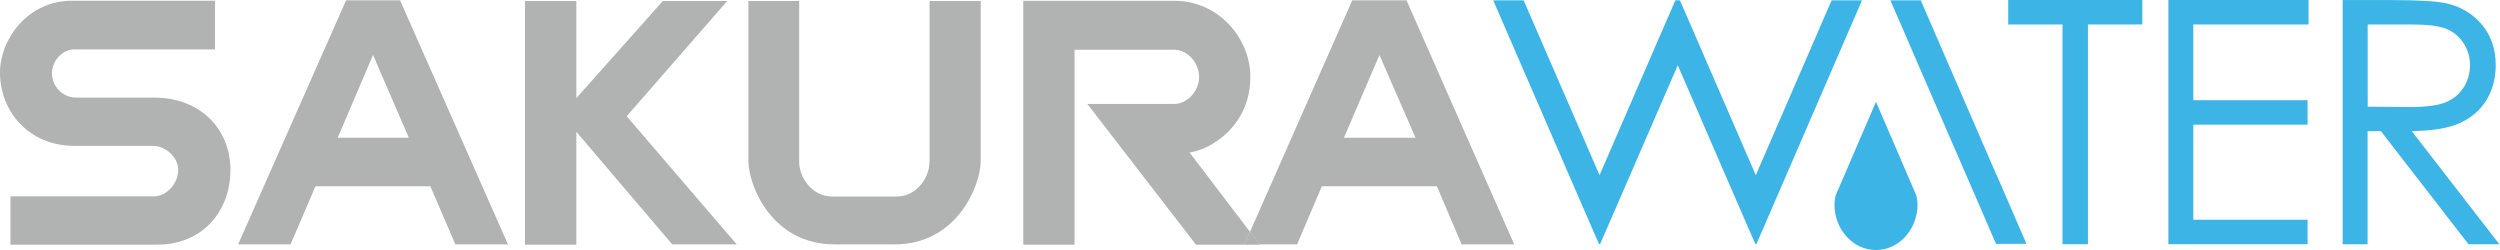
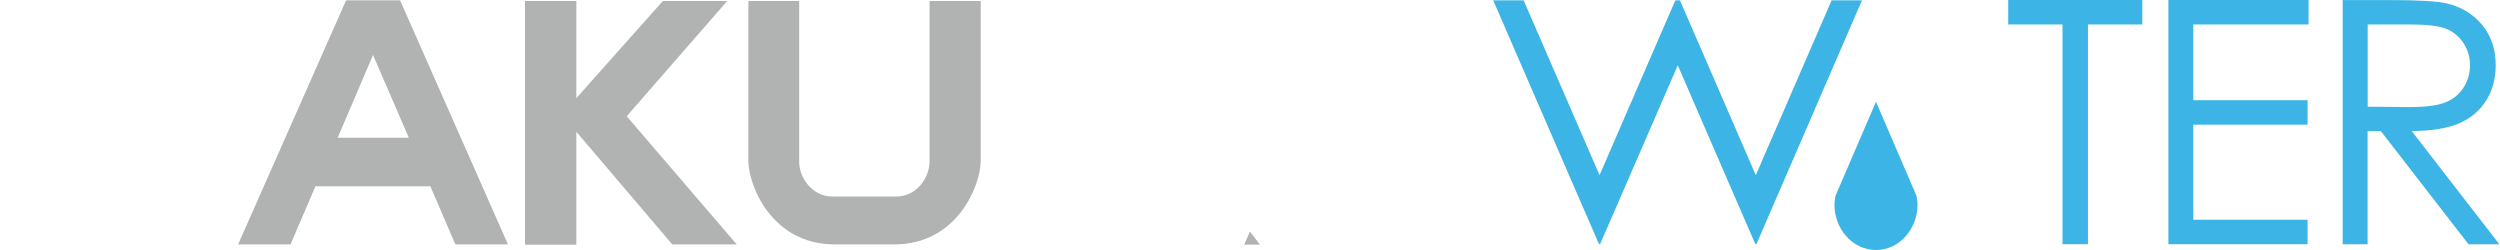
<svg xmlns="http://www.w3.org/2000/svg" id="_圖層_1" data-name="圖層 1" viewBox="0 0 280 28">
  <defs>
    <style>
      .cls-1 {
        fill: #b0b3b2;
      }

      .cls-2 {
        fill: #3cb4e5;
      }
    </style>
  </defs>
-   <path class="cls-1" d="m140,25.97l-6.77-8.89c2.39-.33,6.81-2.98,6.81-8.47,0-4.31-3.57-8.52-8.47-8.52h-16.96v27.31h5.74V5.57h11.17c1.45,0,2.78,1.43,2.78,3.04s-1.33,3.03-2.78,3.03h-9.74l12.17,15.76h7.13l-.02-.03h-1.69l.62-1.4h0Z" />
  <path class="cls-1" d="m81.45.11h-7.21l-9.69,10.88V.11h-5.75v27.29h5.75v-12.64l10.74,12.61h7.22l-12.32-14.35L81.45.11Z" />
  <path class="cls-1" d="m38.76.04l-12.09,27.33h5.87l2.79-6.51h12.87l2.8,6.51h5.89L44.81.04h-6.04Zm-.94,15.39l3.96-9.27,4.01,9.27h-7.97Z" />
-   <path class="cls-1" d="m17.3,10.93h-8.77c-1.47,0-2.71-1.2-2.71-2.74,0-1.27,1.07-2.66,2.53-2.66h15.73V.08h-16C3.06.08,0,4.45,0,8.11c0,4.41,3.25,8.23,8.35,8.23h8.81c1.33,0,2.8,1.22,2.8,2.7s-1.27,2.95-2.72,2.95H1.17v5.41h16.44c5.09,0,8.2-3.76,8.2-8.38s-3.46-8.09-8.51-8.09h0Z" />
-   <path class="cls-1" d="m151.45.04l-11.45,25.93,1.07,1.4h4.2l2.78-6.51h12.88l2.77,6.51h5.89L157.53.04h-6.08,0Zm-.93,15.39l3.98-9.27,4.04,9.27h-8.03Z" />
  <path class="cls-1" d="m139.38,27.37h1.69l-1.07-1.4-.62,1.4Z" />
  <path class="cls-1" d="m139.38,27.37h1.69l-1.07-1.4-.62,1.4Z" />
  <path class="cls-1" d="m104.1,18.16c0,1.68-1.39,3.85-3.72,3.85h-7.16c-2.3,0-3.71-2.17-3.71-3.85V.11h-5.69v17.89c0,2.78,2.63,9.37,9.64,9.37h6.73c7,0,9.65-6.58,9.65-9.37V.11h-5.73v18.04h0Z" />
  <path class="cls-2" d="m224.91,2.74h6.09v24.61h2.85V2.74h6.09V0h-15.02v2.74Z" />
  <path class="cls-2" d="m242.86,27.35h15.59v-2.74h-12.8v-10.65h12.8v-2.74h-12.8V2.74h12.91V0h-15.7v27.35Z" />
  <path class="cls-2" d="m270.14,14.68c2.25-.02,4.04-.32,5.32-.88,1.3-.58,2.31-1.44,3.01-2.57.7-1.13,1.05-2.45,1.05-3.93,0-1.78-.51-3.3-1.53-4.52-1.01-1.22-2.35-2.03-3.97-2.4-1.08-.25-3.15-.37-6.17-.37h-5.47v27.35h2.79v-12.67h1.49l9.8,12.65v.02h3.47l-9.81-12.67h0Zm5.77-4.86c-.48.75-1.17,1.31-2.03,1.65-.87.35-2.22.52-4.03.52l-4.67-.04V2.74h4.78c1.86,0,3.2.16,4,.48.8.32,1.44.85,1.94,1.59.49.74.74,1.57.74,2.48s-.24,1.78-.73,2.53h0Z" />
  <path class="cls-2" d="m210.11,11.4s-4.53,10.5-4.53,10.52c-.07.34-.12.68-.12,1.03,0,2.66,2.01,5.05,4.65,5.05s4.65-2.39,4.65-5.05c0-.36-.05-.7-.12-1.03,0-.02-4.53-10.52-4.53-10.52Z" />
  <path class="cls-2" d="m206.13.04h-.99l-8.49,19.58-7.05-16.25-1.45-3.33h-.51l-1.45,3.33-7.04,16.25L170.65.04h-3.41l10.2,23.51,1.64,3.77h.14l1.64-3.77,7.05-16.24,7.04,16.24,1.64,3.77h.14l1.63-3.77L208.54.04h-2.41Z" />
-   <path class="cls-2" d="m223.62,19.62l-7.05-16.25-1.44-3.33h-3.41l1.45,3.33,1.7,3.93,7.05,16.24,1.63,3.77h3.41l-1.63-3.77-1.7-3.93Z" />
</svg>